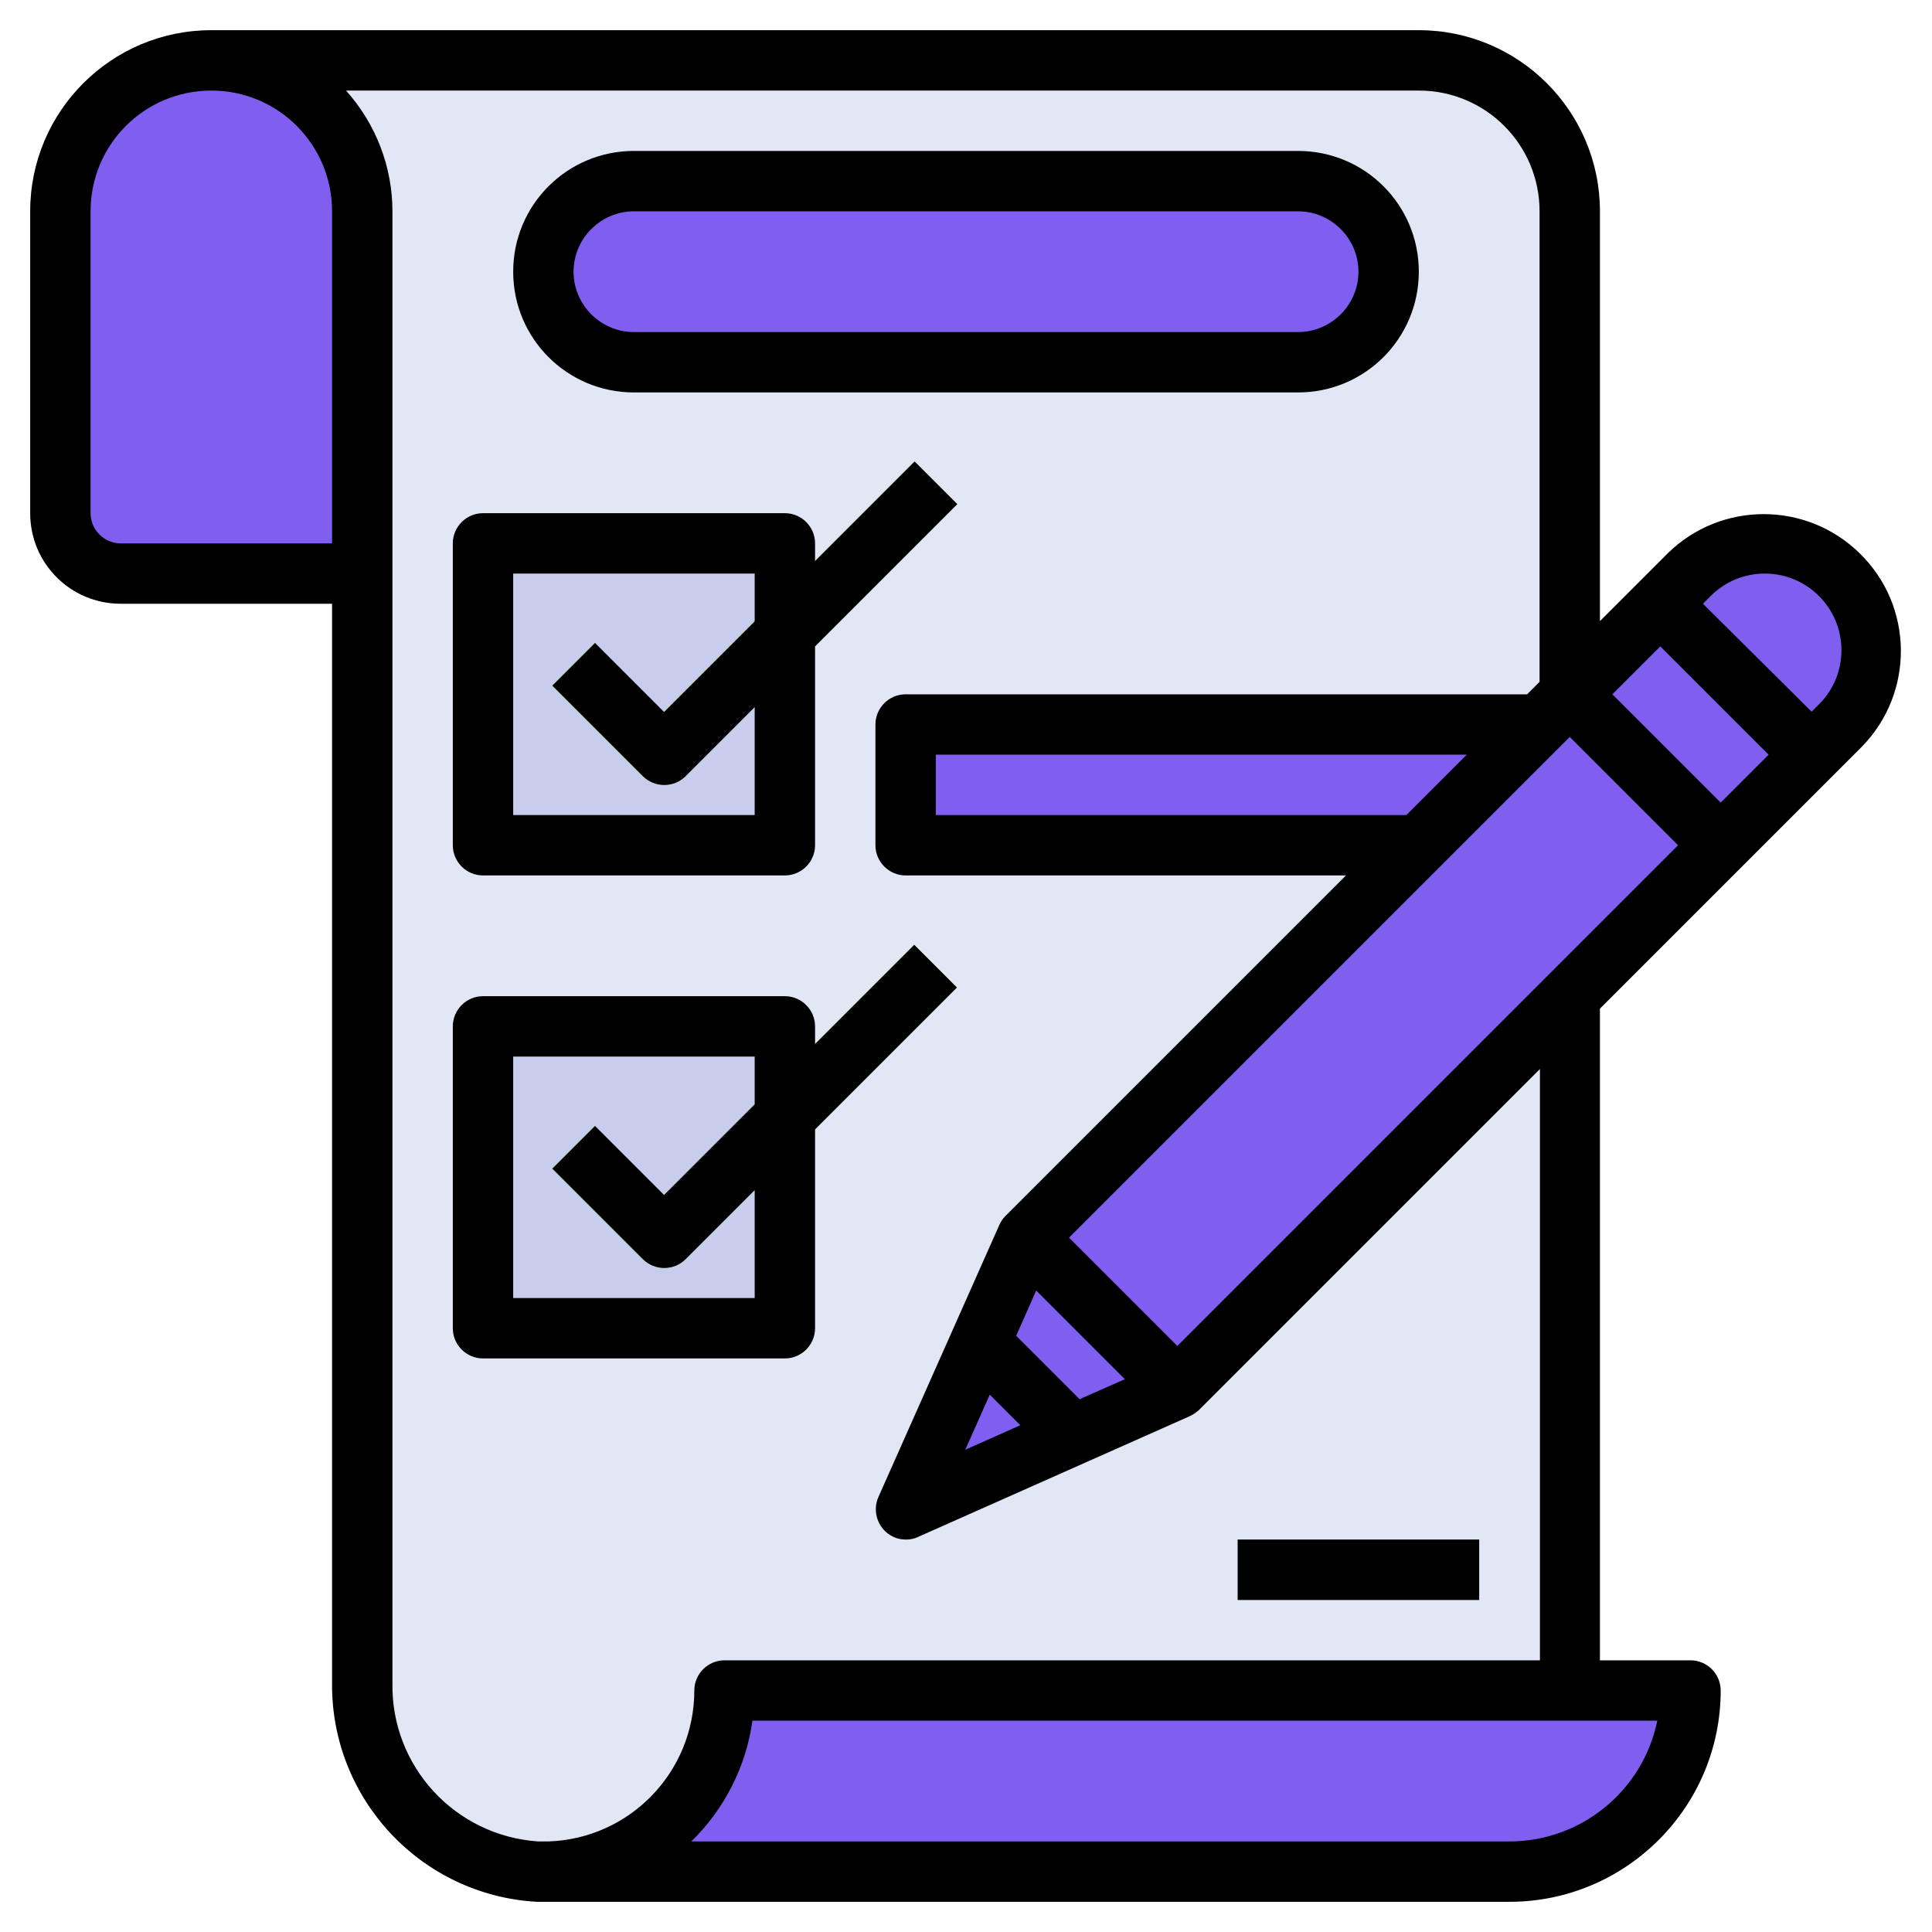
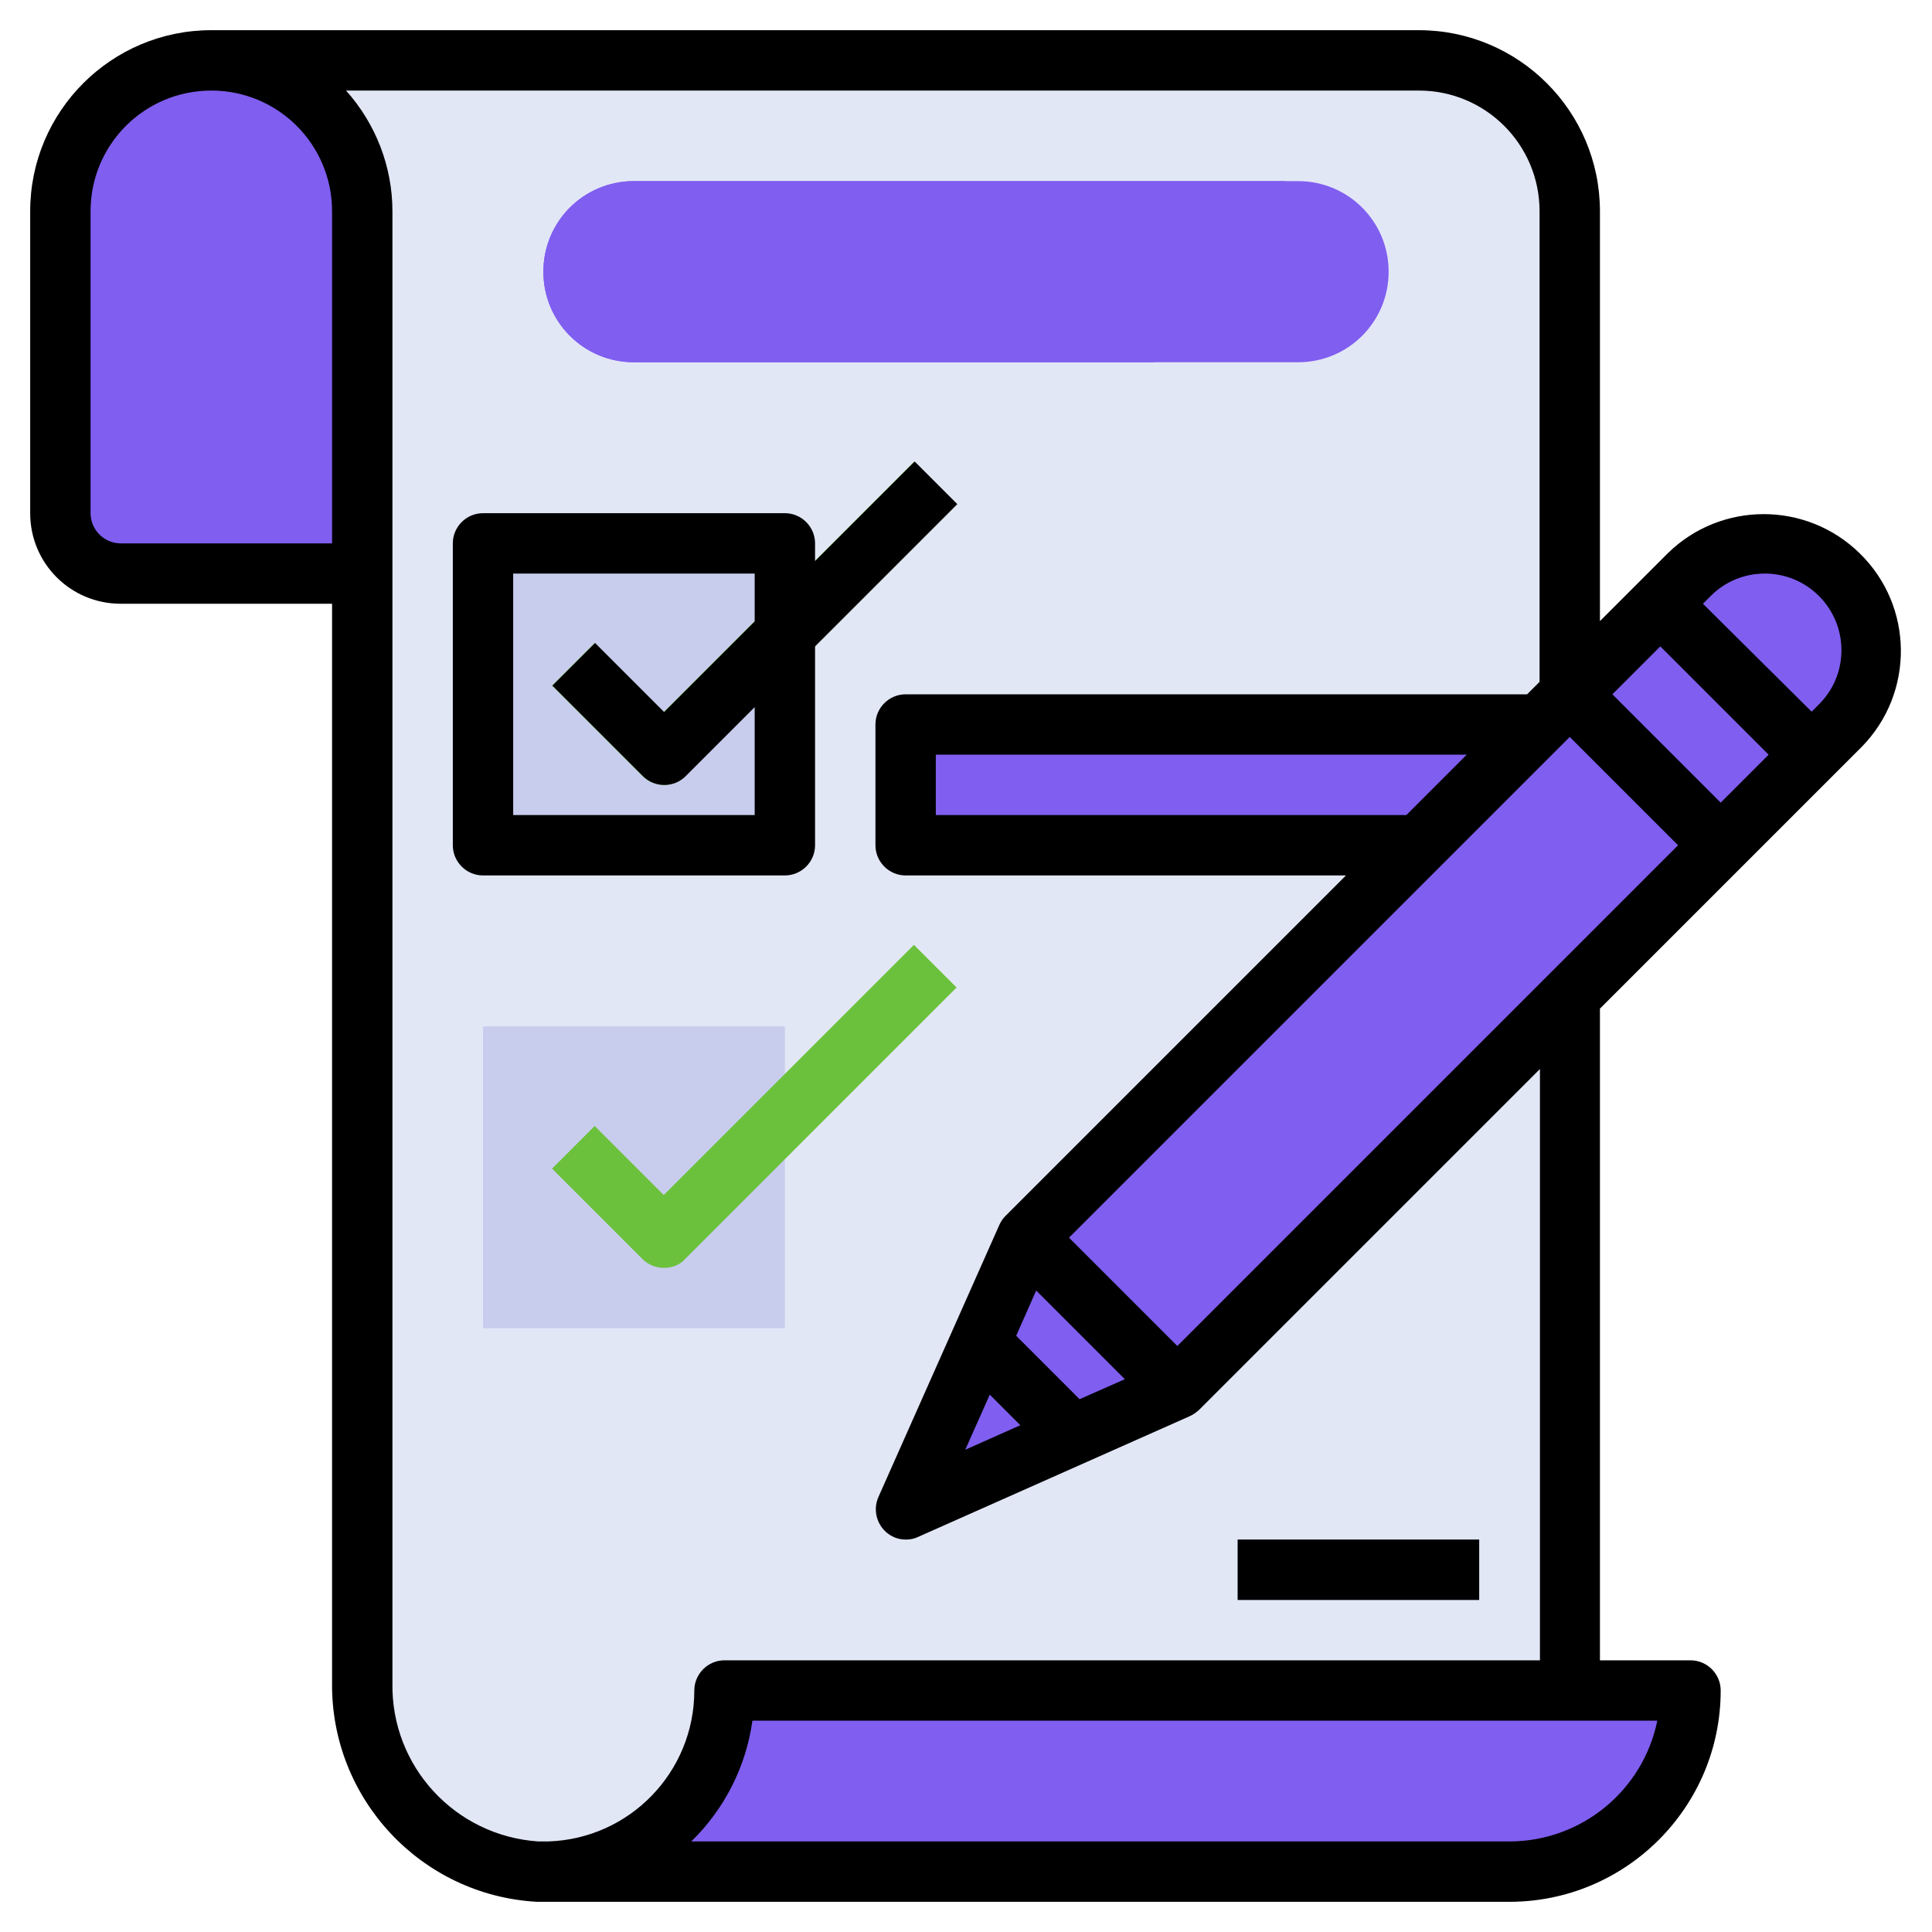
<svg xmlns="http://www.w3.org/2000/svg" id="Layer_3" x="0px" y="0px" viewBox="-49 141 512 512" style="enable-background:new -49 141 512 512;" xml:space="preserve">
  <style type="text/css">	.st0{fill:#E2E7F6;}	.st1{fill:#805EF0;}	.st2{fill:#C8CDED;}	.st3{fill:#6BC13B;}	.st4{fill:#78A0D4;}</style>
  <path class="st0" d="M367,589V197c0-22.1-17.9-40-40-40H7c22.1,0,40,17.9,40,40v390c-0.4,26.4,20.1,48.5,46.5,50 c26.5,0.8,48.6-20,49.5-46.5c0-0.5,0-1,0-1.5H367z" />
  <path class="st1" d="M407,365L263,509l-40-40l144-144L407,365z" />
  <path class="st1" d="M263,509l-40-40l-32,72L263,509z" />
  <path class="st1" d="M235.3,521.3l-24.6-24.6L191,541L235.3,521.3z" />
  <path class="st1" d="M366.9,325l24-24l40,40l-24,24L366.9,325z" />
  <path class="st1" d="M391,301l40,40l7.7-7.7c5.3-5.3,8.3-12.5,8.3-20c0-15.6-12.7-28.3-28.3-28.3c-7.5,0-14.7,3-20,8.3L391,301z" />
  <g>
    <path class="st1" d="M47,293h-64c-8.8,0-16-7.2-16-16v-80c0-22.1,17.9-40,40-40s40,17.9,40,40V293z" />
    <path class="st1" d="M93.5,637c26.5,0.8,48.6-20,49.5-46.5c0-0.5,0-1,0-1.5h256c0,26.5-21.5,48-48,48H93.5z" />
    <path class="st2" d="M79,285h80v80H79V285z" />
  </g>
  <path class="st3" d="M127,349c-2.1,0-4.2-0.8-5.7-2.3l-24-24l11.3-11.3l18.3,18.3l66.3-66.3l11.3,11.3l-72,72 C131.2,348.2,129.1,349,127,349z" />
  <path class="st2" d="M79,413h80v80H79V413z" />
  <path class="st3" d="M127,477c-2.1,0-4.2-0.8-5.7-2.3l-24-24l11.3-11.3l18.3,18.3l66.3-66.3l11.3,11.3l-72,72 C131.2,476.2,129.1,477,127,477z" />
  <path class="st1" d="M119,189h176c13.3,0,24,10.7,24,24l0,0c0,13.3-10.7,24-24,24H119c-13.3,0-24-10.7-24-24l0,0 C95,199.7,105.7,189,119,189z" />
  <path class="st1" d="M327,365H191v-32h168" />
  <path class="st4" d="M279,549h64v16h-64V549z" />
  <path class="st1" d="M119,189c-13.3,0-24,10.7-24,24s10.7,24,24,24h137.8c14.7-13.5,26.6-29.8,34.8-48H119z" />
  <path d="M444.4,338.9c14-14.3,13.8-37.3-0.6-51.3c-14.1-13.8-36.7-13.8-50.8,0l-18,18V197c0-26.5-21.5-48-48-48H7 c-26.5,0-48,21.5-48,48v80c0,13.3,10.7,24,24,24h56v286c-0.3,30.7,23.6,56.3,54.3,58h3.3H351c30.9,0,56-25.1,56-56c0-4.4-3.6-8-8-8 h-24V408.3L444.4,338.9z M213.3,510.6l8.1,8.1l-14.6,6.5L213.3,510.6z M237.1,511.8l-16.8-16.8l5.3-12l23.5,23.5L237.1,511.8z  M263,497.7L234.3,469L367,336.3l28.7,28.7L263,497.7z M323.7,357H199v-16h140.7L323.7,357z M378.3,325l12.7-12.7l28.7,28.7 L407,353.7L378.3,325z M418.7,293c11.2,0,20.3,9.1,20.3,20.3c0,5.4-2.1,10.5-5.9,14.3l-2,2L402.3,301l2.1-2.1 C408.2,295.1,413.3,293,418.7,293z M39,285h-56c-4.4,0-8-3.6-8-8v-80c0-17.7,14.3-32,32-32s32,14.3,32,32V285z M351,629H134.2 c8.8-8.6,14.5-19.8,16.2-32h239.8C386.4,615.6,370,629,351,629z M359,581H143c-4.4,0-8,3.6-8,8c0,21.6-17.1,39.3-38.7,40h-2.7 c-22-1.5-39-19.9-38.6-42V197c0-11.8-4.4-23.2-12.3-32H327c17.7,0,32,14.3,32,32v124.7l-3.3,3.3H191c-4.4,0-8,3.6-8,8v32 c0,4.4,3.6,8,8,8h116.7l-90.3,90.3c-0.7,0.7-1.2,1.5-1.6,2.4l-32,72c-1.8,4,0,8.8,4,10.6c1,0.5,2.2,0.7,3.3,0.7 c1.1,0,2.2-0.2,3.2-0.7l72-32c0.9-0.4,1.7-1,2.4-1.6l90.4-90.4V581z" />
  <path d="M79,373h80c4.4,0,8-3.6,8-8v-52.7l37.7-37.7l-11.3-11.3L167,289.7V285c0-4.4-3.6-8-8-8H79c-4.4,0-8,3.6-8,8v80 C71,369.4,74.6,373,79,373z M87,293h64v12.7l-24,24l-18.3-18.3l-11.3,11.3l24,24c3.1,3.1,8.2,3.1,11.3,0c0,0,0,0,0,0l18.3-18.3V357 H87V293z" />
-   <path d="M204.6,402.7l-11.3-11.3L167,417.7V413c0-4.4-3.6-8-8-8H79c-4.4,0-8,3.6-8,8v80c0,4.4,3.6,8,8,8h80c4.4,0,8-3.6,8-8v-52.7 L204.6,402.7z M151,485H87v-64h64v12.7l-24,24l-18.3-18.3l-11.3,11.3l24,24c3.1,3.1,8.2,3.1,11.3,0c0,0,0,0,0,0l18.3-18.3V485z" />
-   <path d="M119,245h176c17.7,0,32-14.3,32-32s-14.3-32-32-32H119c-17.7,0-32,14.3-32,32S101.3,245,119,245z M119,197h176 c8.8,0,16,7.2,16,16s-7.2,16-16,16H119c-8.8,0-16-7.2-16-16S110.2,197,119,197z" />
  <path d="M279,549h64v16h-64V549z" />
</svg>